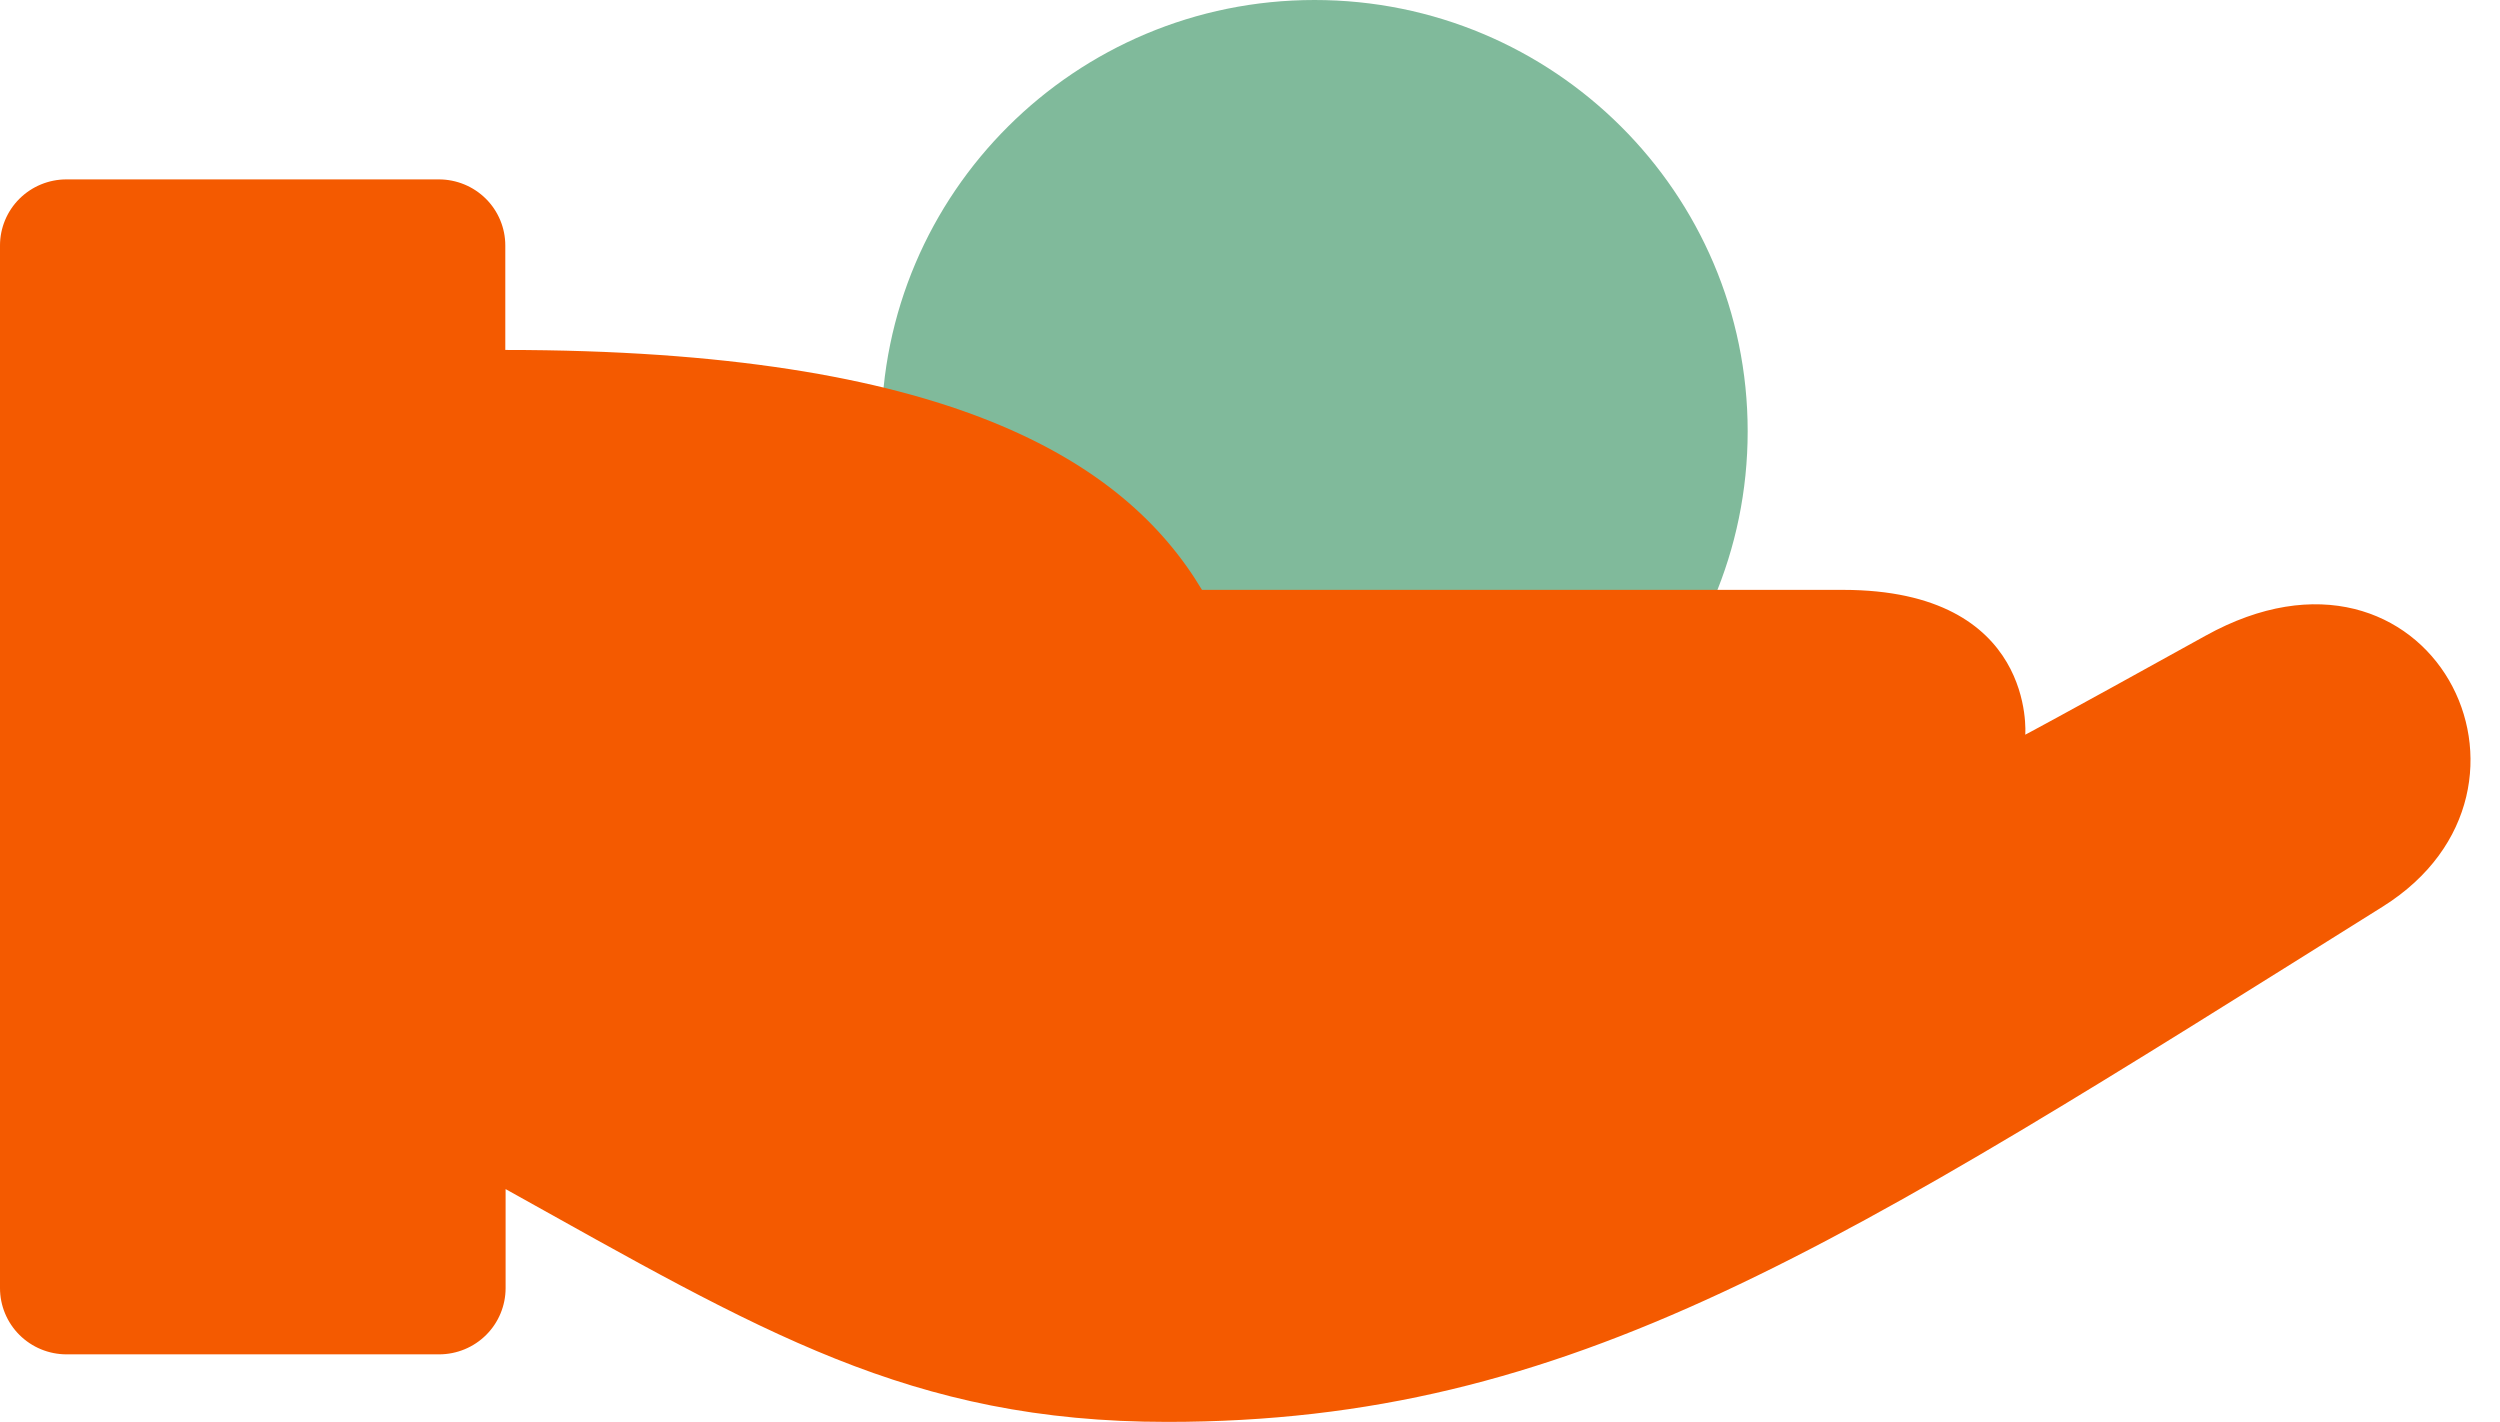
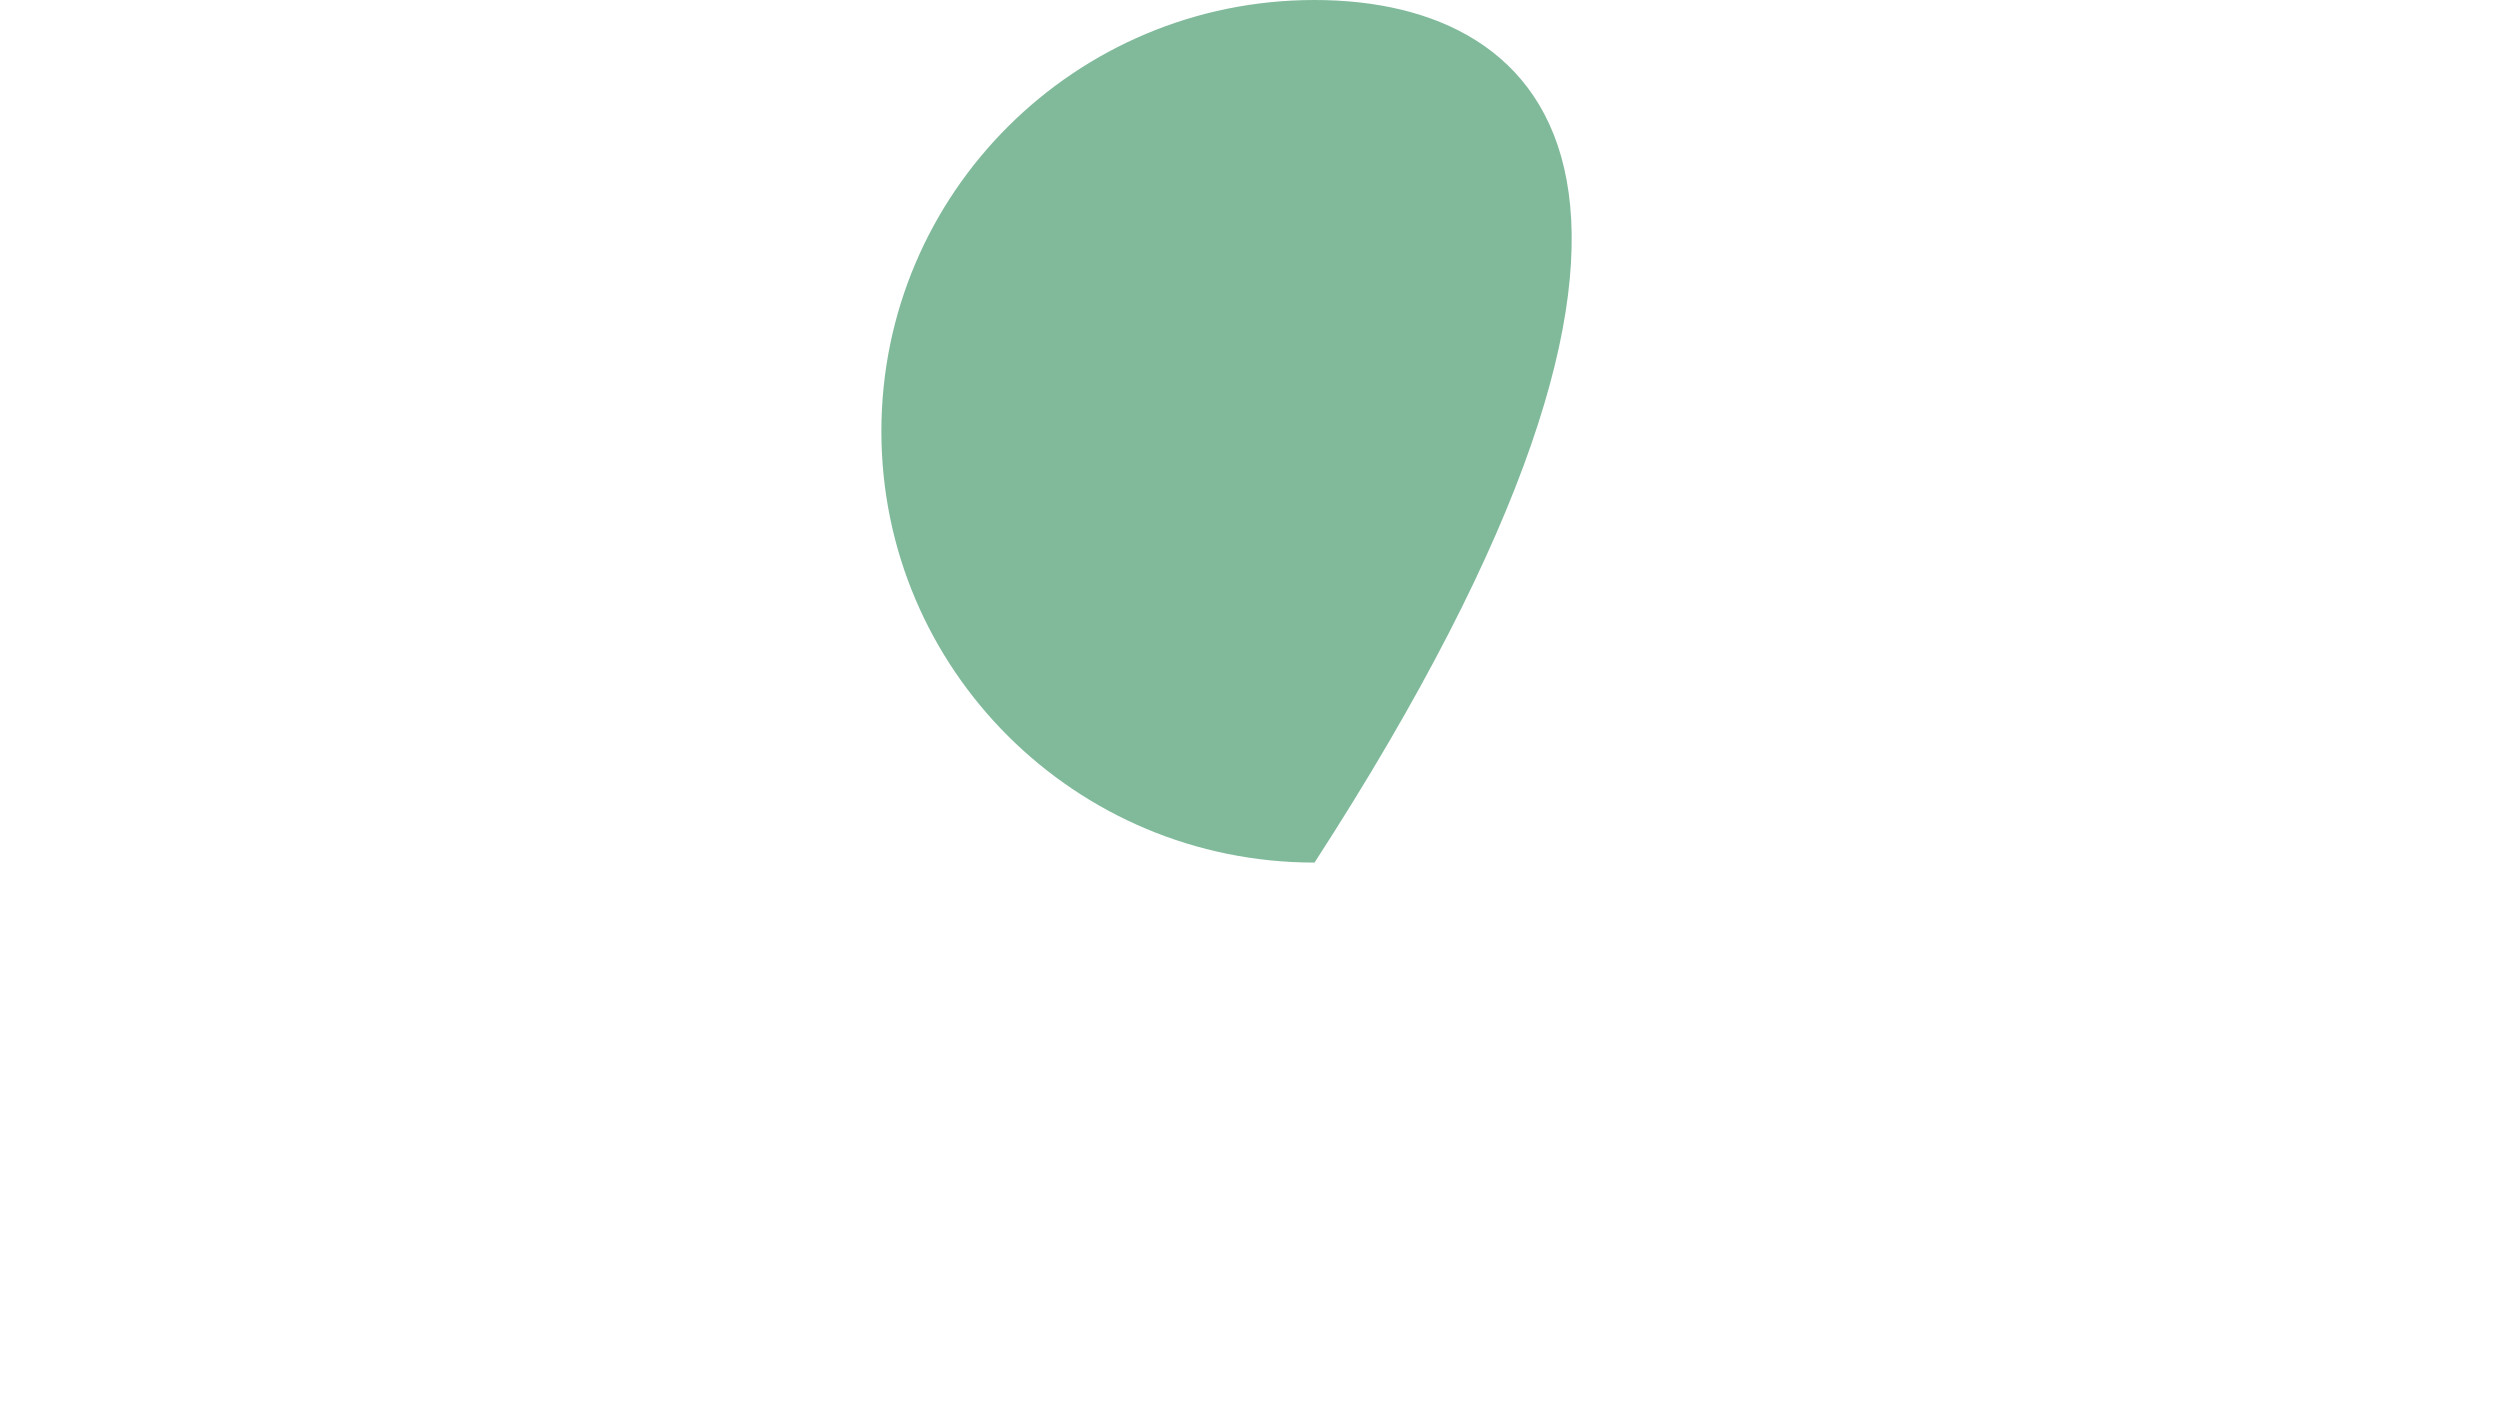
<svg xmlns="http://www.w3.org/2000/svg" width="58" height="33" viewBox="0 0 58 33" fill="none">
-   <path d="M30.497 20.012C36.047 20.012 40.546 15.532 40.546 10.006C40.546 4.48 36.047 0 30.497 0C24.947 0 20.448 4.48 20.448 10.006C20.448 15.532 24.947 20.012 30.497 20.012Z" fill="#80BA9B" />
+   <path d="M30.497 20.012C40.546 4.48 36.047 0 30.497 0C24.947 0 20.448 4.48 20.448 10.006C20.448 15.532 24.947 20.012 30.497 20.012Z" fill="#80BA9B" />
  <g style="mix-blend-mode:multiply">
-     <path d="M51.17 14.748C47.583 16.735 46.986 17.045 46.986 17.045C46.986 17.045 47.254 13.685 42.755 13.685H27.886C26.078 10.661 21.96 8.119 11.723 8.119V5.696C11.723 5.289 11.561 4.899 11.272 4.611C10.983 4.324 10.591 4.162 10.183 4.162H1.54C1.132 4.162 0.74 4.324 0.451 4.611C0.162 4.899 0 5.289 0 5.696V29.884C-1.12125e-06 30.291 0.162 30.682 0.451 30.97C0.74 31.258 1.132 31.42 1.54 31.421H10.19C10.599 31.42 10.991 31.258 11.279 30.97C11.568 30.682 11.73 30.291 11.73 29.884V27.587C17.649 30.881 21.103 32.988 27.08 32.988C36.481 32.988 42.629 28.955 55.285 21.03C59.653 18.287 56.369 11.864 51.17 14.748Z" fill="#F45A00" />
-   </g>
+     </g>
</svg>